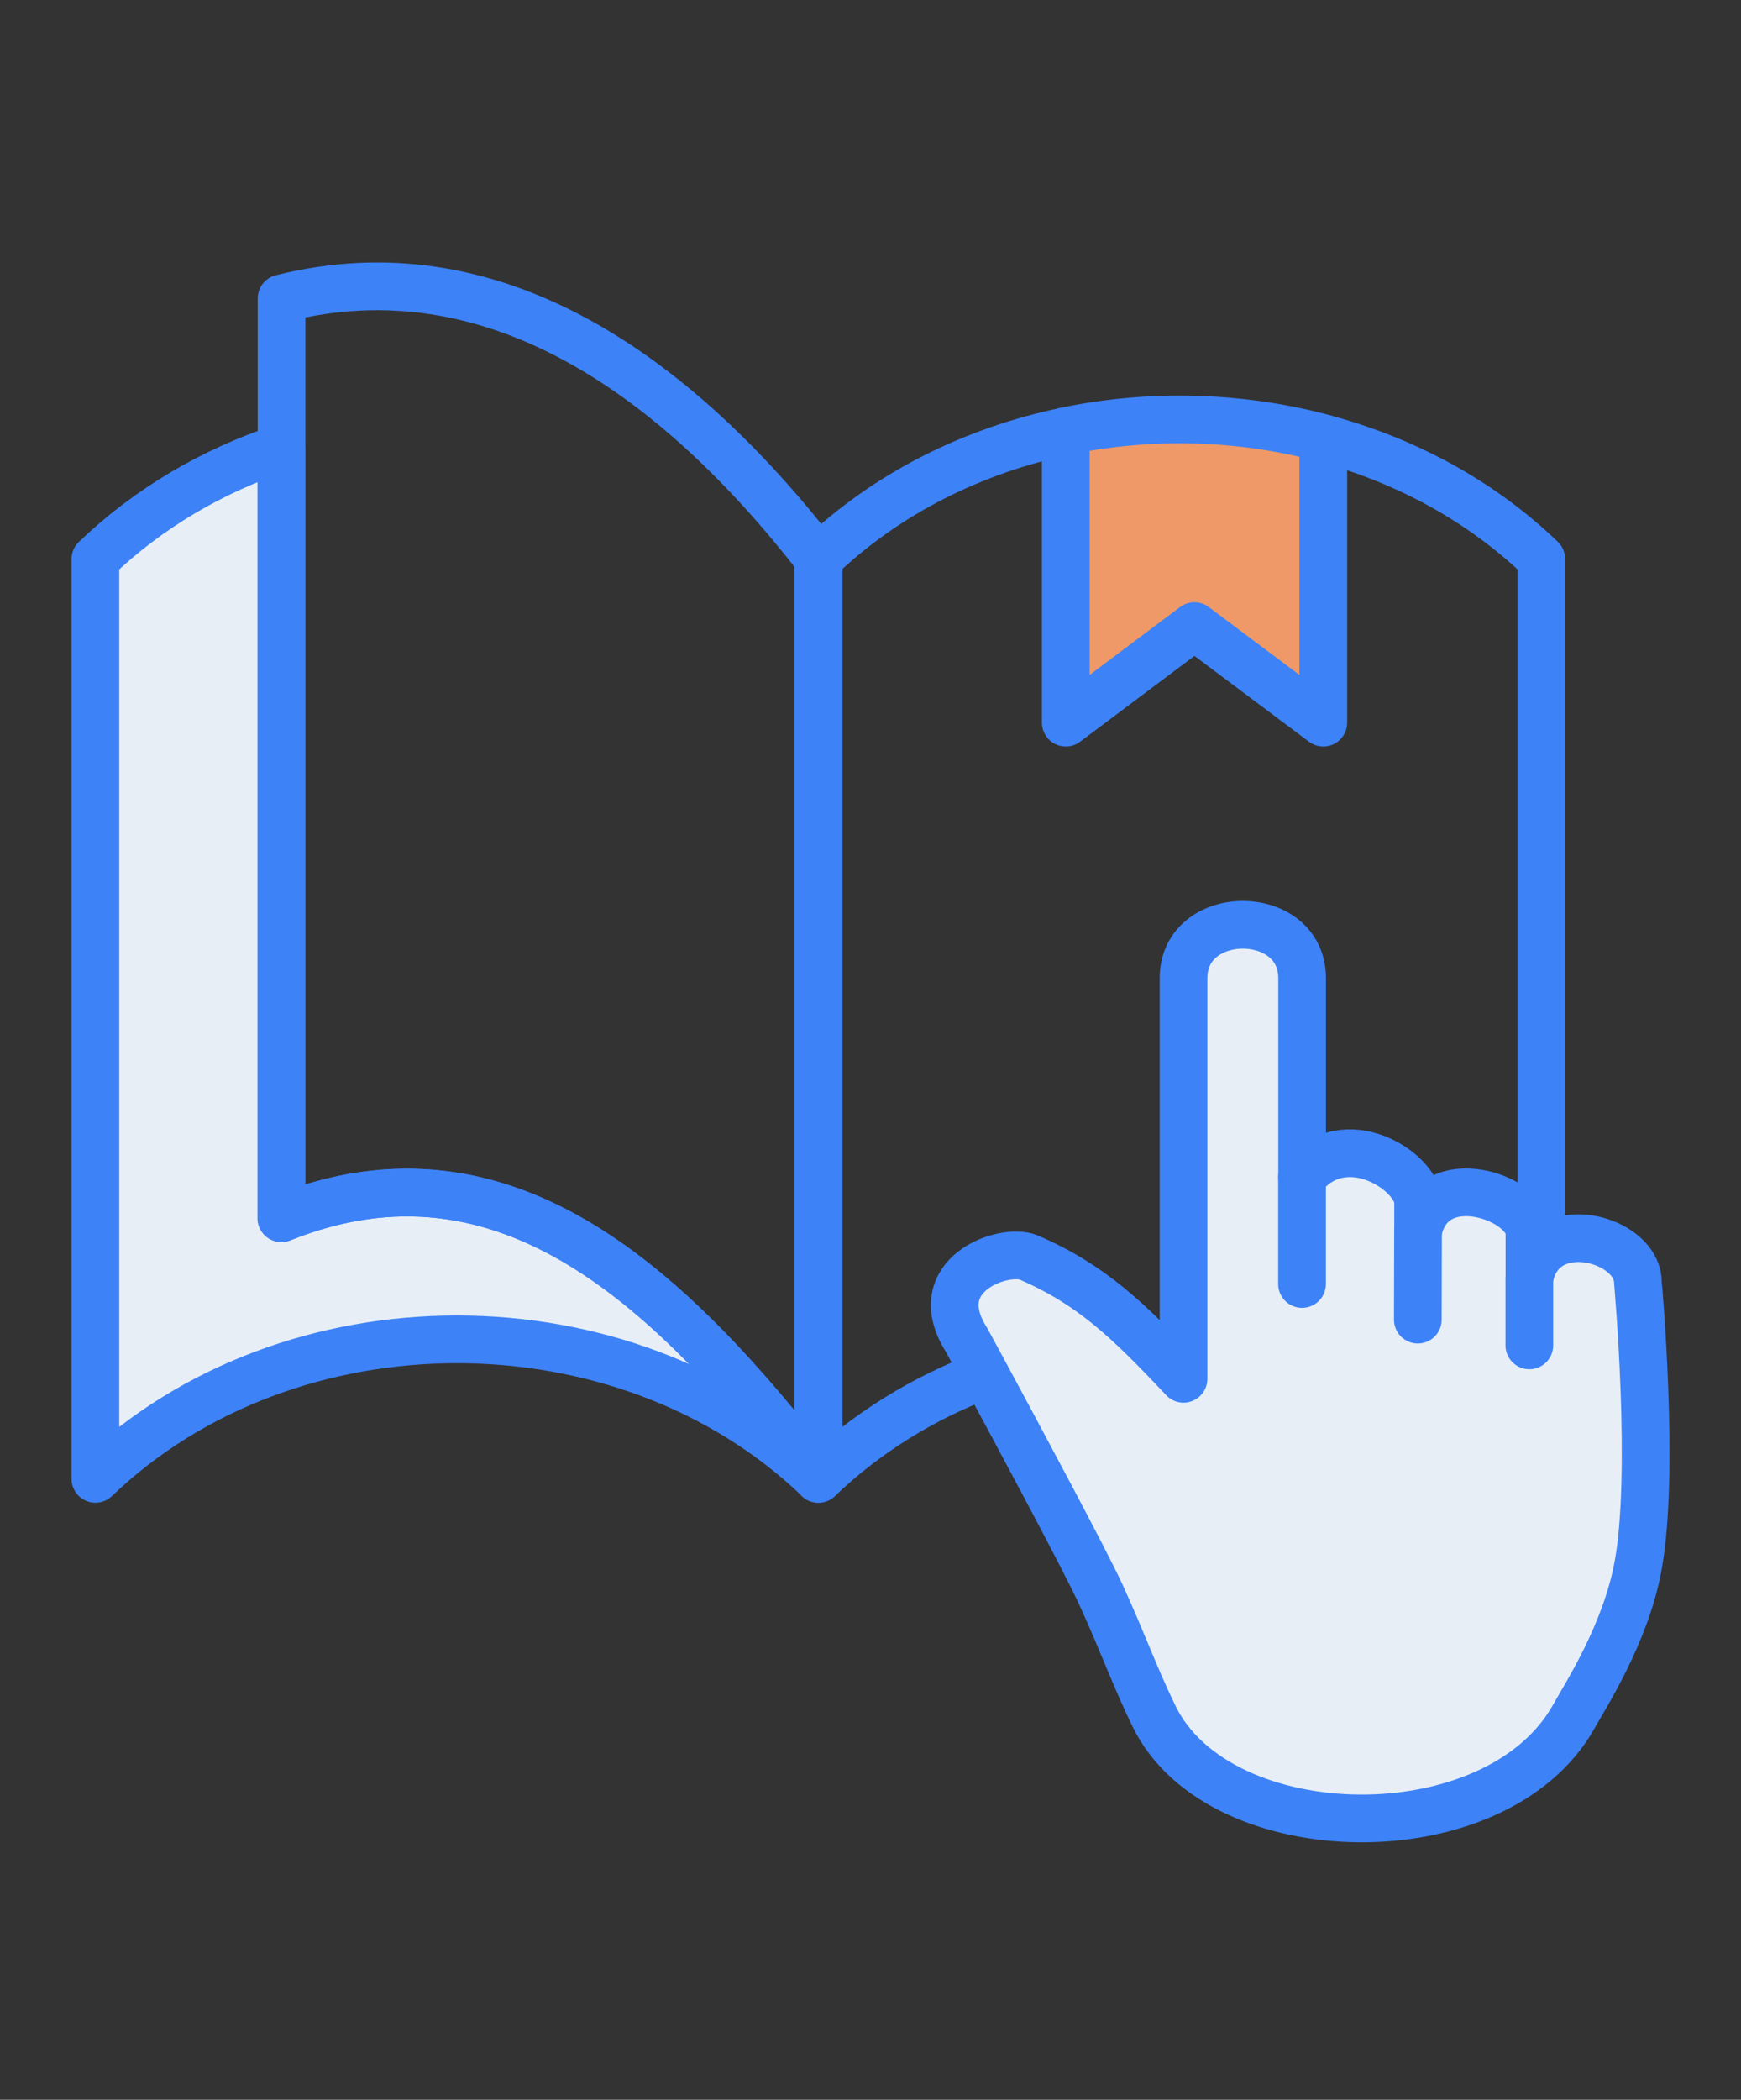
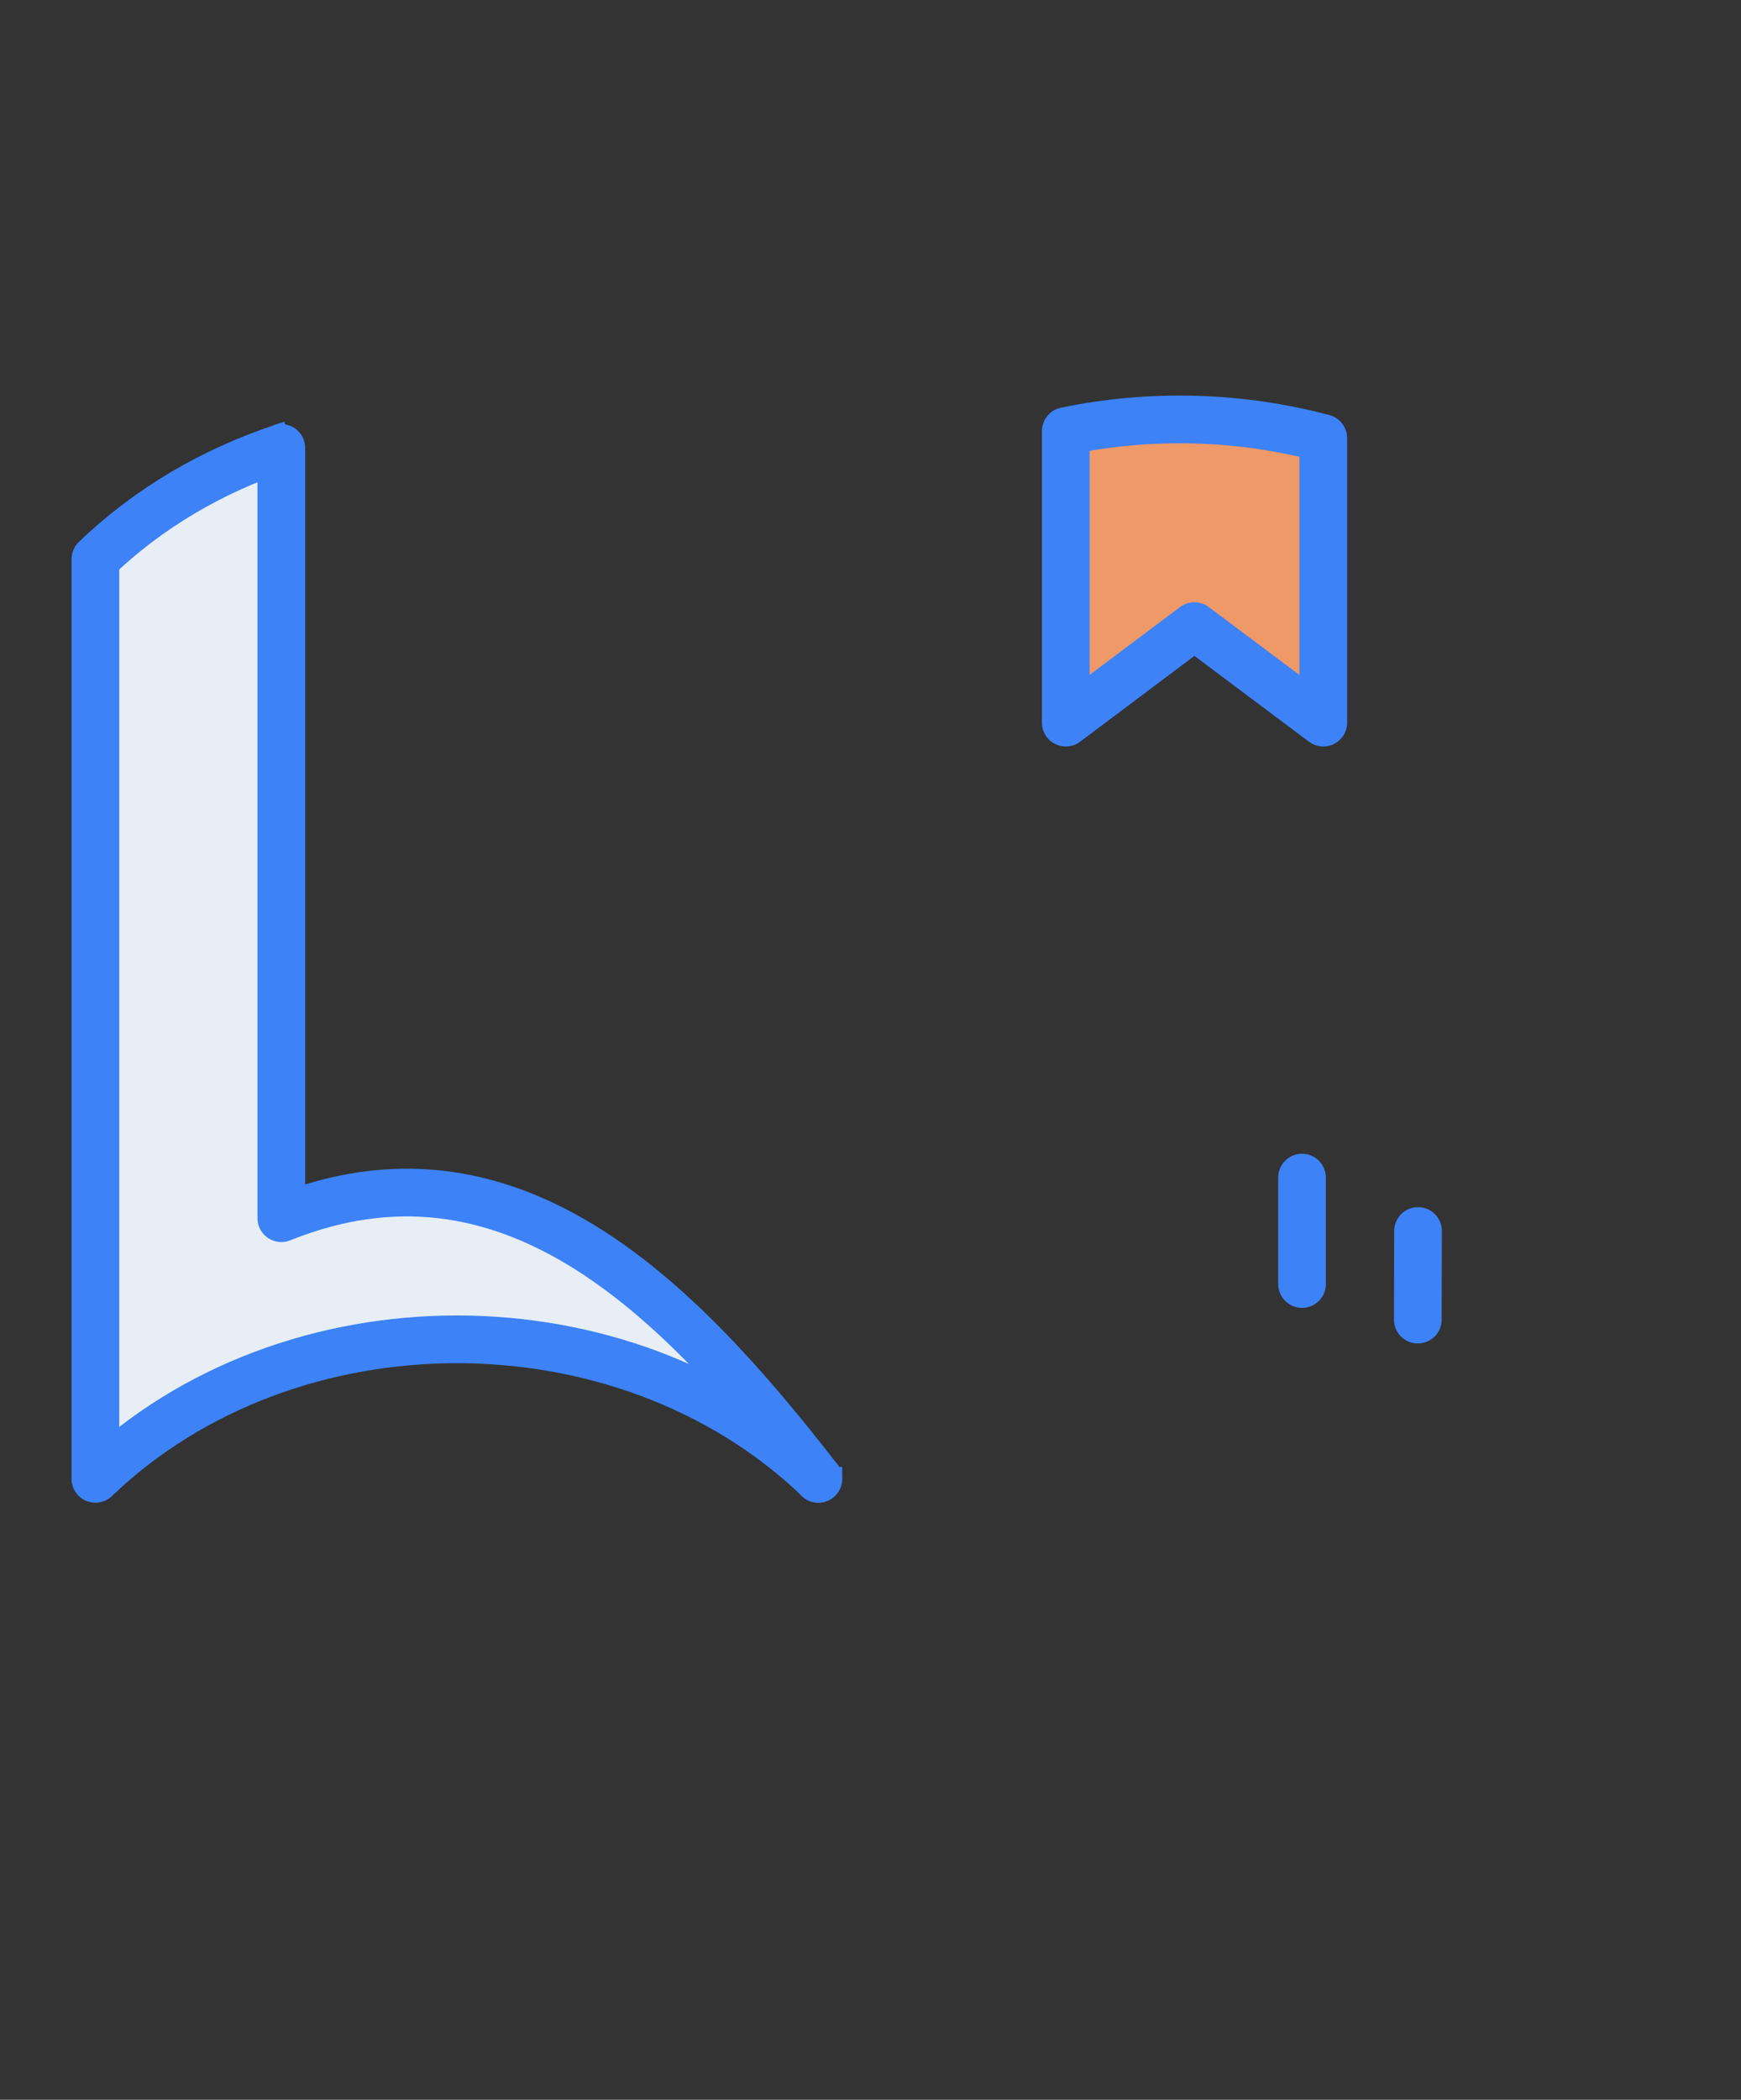
<svg xmlns="http://www.w3.org/2000/svg" width="73" height="88" viewBox="0 0 73 88" fill="none">
  <rect x="0" y="0" width="73" height="88" fill="#333333" stroke="none" />
  <mask id="mask0_1159_91410" style="mask-type:alpha" maskUnits="userSpaceOnUse" x="0" y="0" width="73" height="88">
    <rect width="73" height="88" fill="#D9D9D9" />
  </mask>
  <g mask="url(#mask0_1159_91410)">
    <path d="M34.311 61.969C26.182 54.182 12.128 54.182 4 61.978V23.431C6.23 21.291 8.909 19.735 11.796 18.773V51.053C21.273 47.25 28.268 54.173 34.311 61.969Z" fill="#E7EEF6" stroke="#3D82F7" stroke-width="2" stroke-miterlimit="10" stroke-linejoin="round" />
    <path d="M12.184 18.641C12.049 18.677 11.923 18.721 11.797 18.767" stroke="#3D82F7" stroke-width="2" stroke-miterlimit="10" stroke-linejoin="round" />
    <path d="M34.312 61.98C34.312 61.98 34.312 61.971 34.312 61.98C34.312 61.809 34.312 61.647 34.312 61.477" stroke="#3D82F7" stroke-width="2" stroke-miterlimit="10" stroke-linejoin="round" />
-     <path d="M34.32 23.422V61.969C28.286 54.174 21.282 47.25 11.805 51.054V12.507C20.616 10.286 28.277 15.627 34.32 23.422ZM34.32 23.422C34.311 23.422 34.311 23.422 34.32 23.422Z" stroke="#3D82F7" stroke-width="2" stroke-miterlimit="10" stroke-linejoin="round" />
-     <path d="M55.492 18.367C58.882 19.275 62.056 20.957 64.628 23.429C64.628 33.131 64.628 42.824 64.628 52.526" stroke="#3D82F7" stroke-width="2" stroke-miterlimit="10" stroke-linejoin="round" />
-     <path d="M44.689 18.07C40.84 18.871 37.199 20.651 34.312 23.42C34.312 36.098 34.312 48.785 34.312 61.464C34.312 61.625 34.312 61.796 34.312 61.958" stroke="#3D82F7" stroke-width="2" stroke-miterlimit="10" stroke-linejoin="round" />
-     <path d="M34.312 61.979C36.345 60.037 38.727 58.581 41.308 57.609" stroke="#3D82F7" stroke-width="2" stroke-miterlimit="10" stroke-linejoin="round" />
-     <path d="M68.678 65.661C68.148 68.493 66.485 71.046 65.99 71.937C62.744 77.736 51.127 77.529 48.394 71.937C47.557 70.219 47.072 68.817 46.164 66.838C45.489 65.364 42.693 60.167 41.308 57.595C40.832 56.714 40.517 56.139 40.517 56.139C38.8 53.414 42.108 52.263 43.142 52.704C45.75 53.837 47.27 55.284 49.625 57.784V40.997C49.625 38.011 54.598 38.011 54.598 40.997V49.341C56.378 47.093 59.462 49.116 59.462 50.393V51.58C60.083 48.739 64.129 50.231 64.129 51.67V53.567C64.21 53.117 64.389 52.776 64.623 52.515C65.846 51.175 68.678 52.182 68.678 53.747C68.678 53.756 69.407 61.794 68.678 65.661Z" fill="#E7EEF6" stroke="#3D82F7" stroke-width="2" stroke-miterlimit="10" stroke-linecap="round" stroke-linejoin="round" />
-     <path d="M64.125 56.383V53.578M59.458 51.59L59.449 55.304M54.594 53.811V49.352" stroke="#3D82F7" stroke-width="2" stroke-miterlimit="10" stroke-linecap="round" stroke-linejoin="round" />
+     <path d="M64.125 56.383M59.458 51.59L59.449 55.304M54.594 53.811V49.352" stroke="#3D82F7" stroke-width="2" stroke-miterlimit="10" stroke-linecap="round" stroke-linejoin="round" />
    <path d="M55.486 18.362V30.285L50.082 26.239L44.688 30.285V18.066C48.239 17.328 51.98 17.427 55.486 18.362Z" fill="#EE9967" stroke="#3D82F7" stroke-width="2" stroke-miterlimit="10" stroke-linecap="round" stroke-linejoin="round" />
  </g>
</svg>